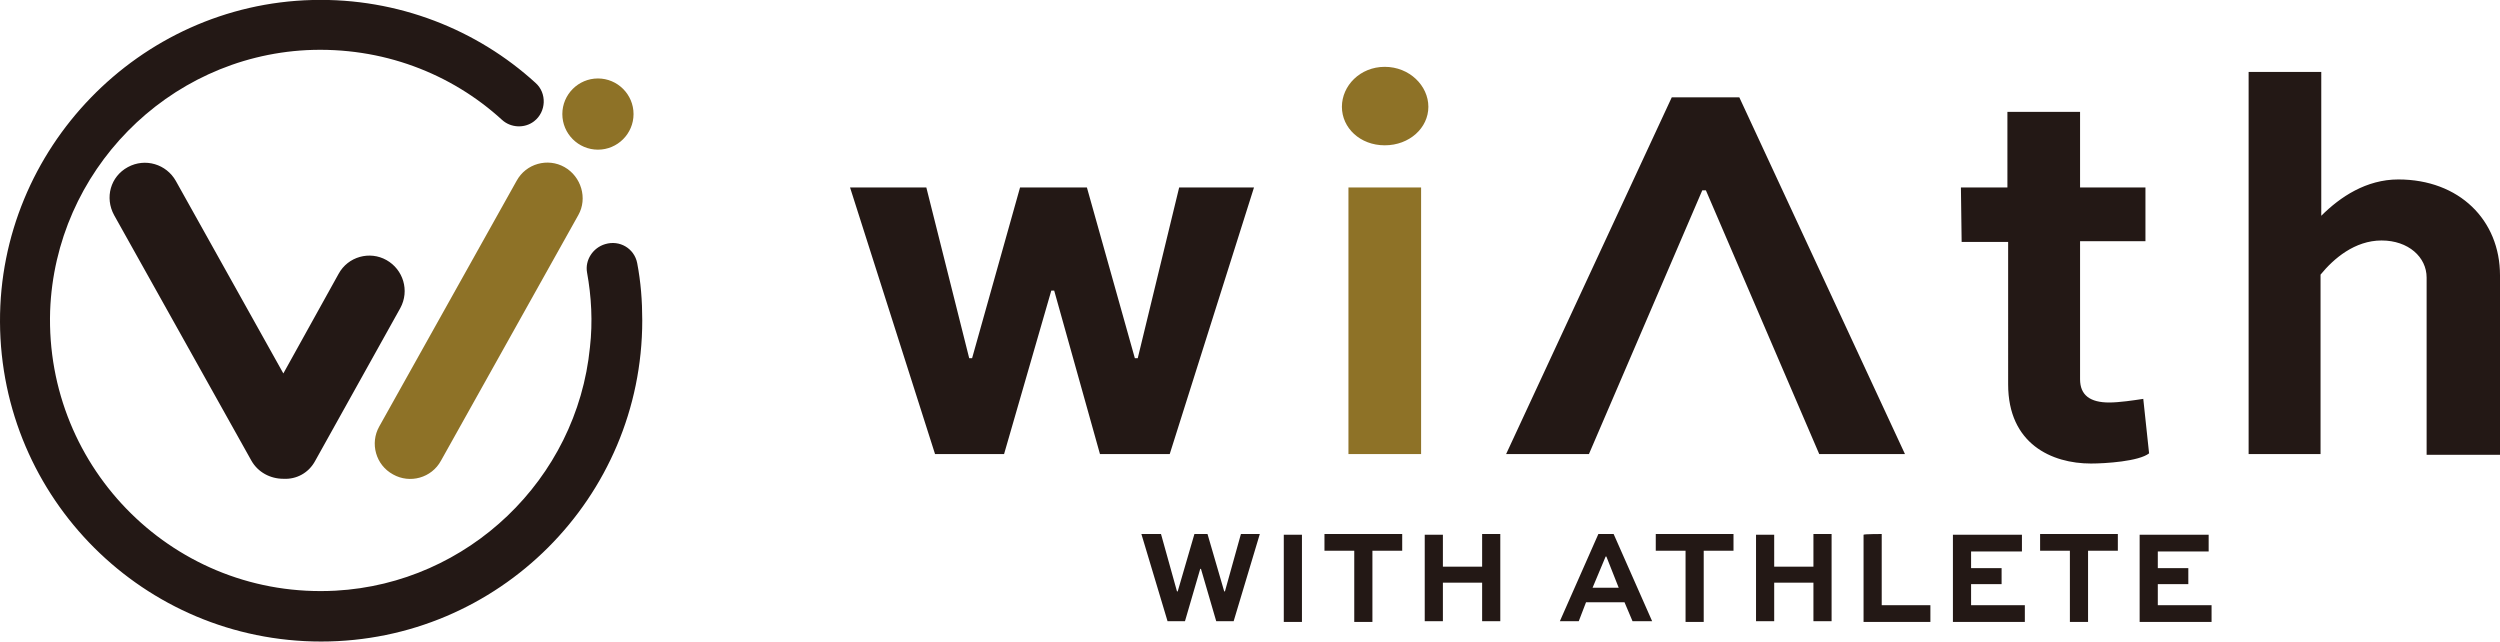
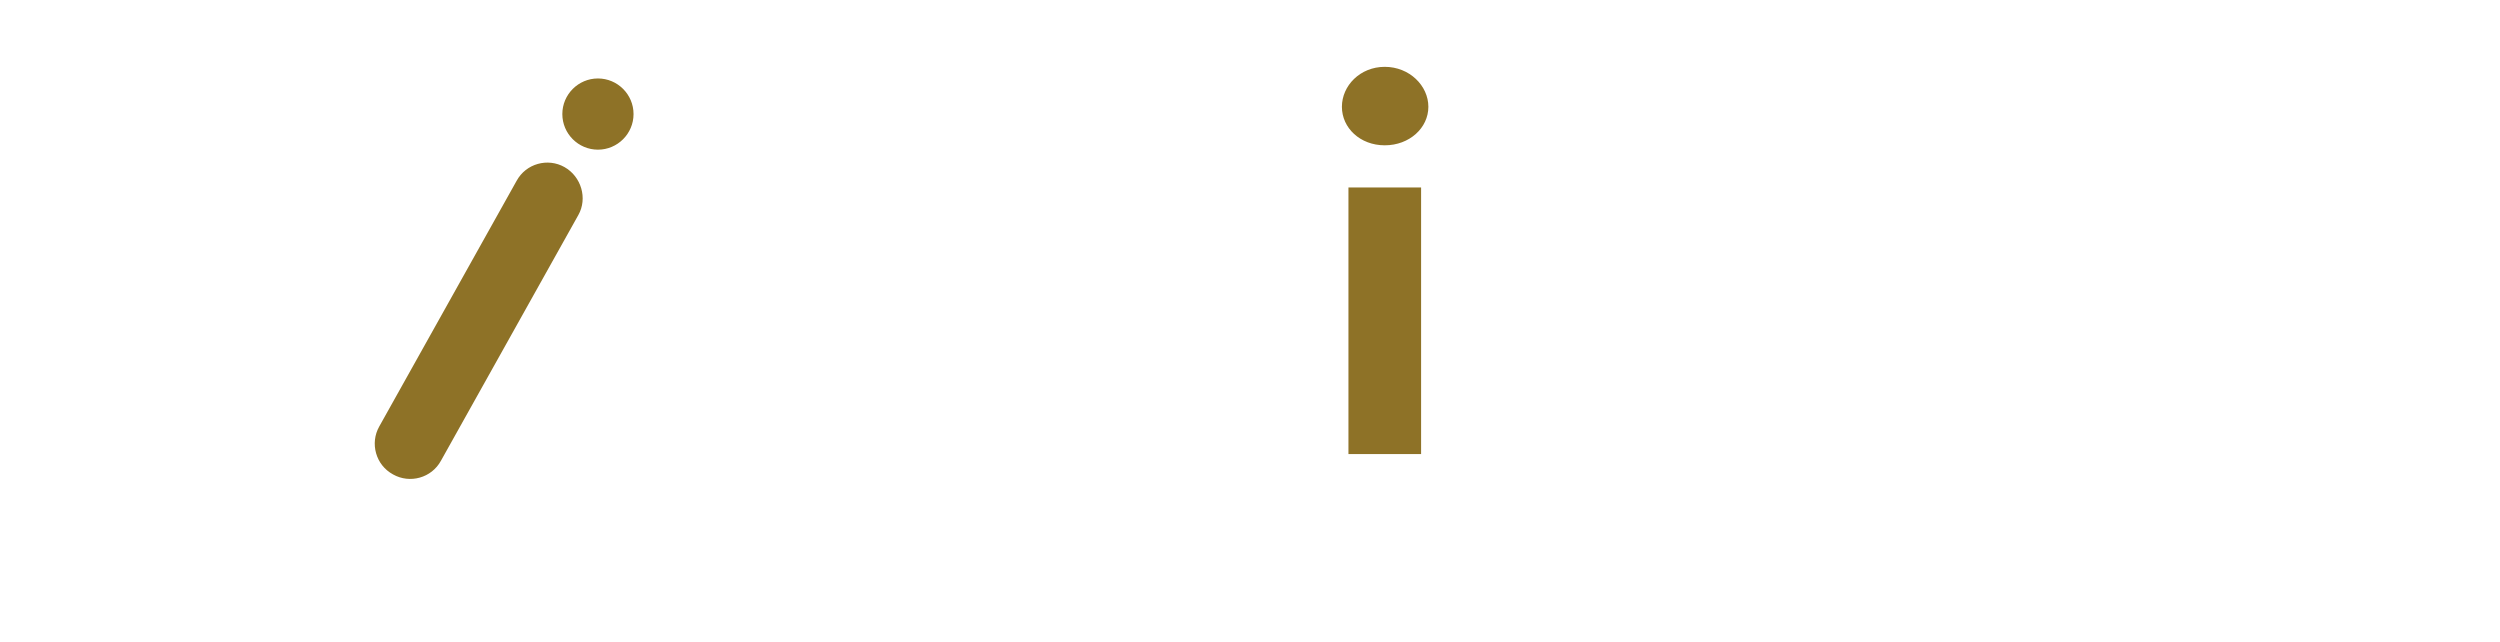
<svg xmlns="http://www.w3.org/2000/svg" viewBox="0 0 344.1 88.3" style="enable-background:new 0 0 344.1 88.3" xml:space="preserve">
-   <path d="m159.8 73.5 2.2 7.9h.1l2.3-7.9h1.8l2.3 7.9h.1l2.2-7.9h2.6l-3.6 12h-2.4l-2.1-7.2h-.1l-2.1 7.2h-2.4l-3.6-12h2.7zm16.9 12.1v-12h2.5v12h-2.5zm5.6-12.1H193v2.3h-4.1v9.8h-2.5v-9.8h-4.1v-2.3zm13.8 12.1v-12h2.5V78h5.4v-4.5h2.5v12H204v-5.3h-5.4v5.3h-2.5zM220 73.5h2.1l5.3 12h-2.7l-1.1-2.6h-5.3l-1 2.6h-2.6l5.3-12zm-.8 7.4h3.6l-1.7-4.3h-.1l-1.8 4.3zm8.6-7.4h10.8v2.3h-4.1v9.8H232v-9.8h-4.1v-2.3zm13.9 12.1v-12h2.5V78h5.4v-4.5h2.5v12h-2.5v-5.3h-5.4v5.3h-2.5zM259 73.5v9.8h6.7v2.3h-9.2v-12c.1-.1 2.5-.1 2.5-.1zm16.5 6.9h-4.2v2.9h7.4v2.3h-9.9v-12h9.5v2.3h-7v2.3h4.2v2.2zm5.2-6.9h10.8v2.3h-4.1v9.8h-2.5v-9.8h-4.1v-2.3zm20.5 6.9H297v2.9h7.4v2.3h-9.9v-12h9.5v2.3h-7v2.3h4.2v2.2zM149.6 25.8l6.6 23.5h.4l5.7-23.5h10.3L161 62.5h-9.6L145.1 40h-.4l-6.5 22.5h-9.5L117 25.8h10.5l5.9 23.5h.4l6.6-23.5h9.2zm120.3 0h6.4V15.4h10v10.4h9v7.4h-9v19c0 2.2 1.4 3.2 4 3.2 1.4 0 3.4-.3 4.7-.5l.8 7.5c-1.4 1.1-6 1.4-8 1.4-5.4 0-11.4-2.7-11.4-10.9V33.3H270l-.1-7.5zm39.6 36.7V9.9h10v19.8c2.6-2.6 6.2-5 10.6-5 8.4 0 14 5.6 14 13.2v24.7H334V38.2c0-2.8-2.5-5.1-6.2-5.1s-6.6 2.5-8.4 4.7v24.7h-9.9zm-70.1-49.1h-9.3l-22.8 49.1h11.4l15.6-36.3h.5l15.6 36.3h11.8l-22.8-49.1zM53.2 35.8c-2.3-1.3-5.3-.5-6.6 1.9L39 51.4 24.2 24.9c-1.3-2.3-4.2-3.2-6.6-1.9s-3.2 4.2-1.9 6.6l18.9 33.8c.9 1.6 2.6 2.5 4.4 2.5 1.8.1 3.5-.8 4.4-2.5l11.7-21c1.3-2.4.4-5.3-1.9-6.6zm27.6 1.7c.6 3.3.8 6.8.4 10.3-1.8 18.2-16.8 32.5-35 33.5-22 1.2-40-16.7-39.3-38.5C7.6 23.6 23 7.9 42.2 6.9c10.4-.5 19.9 3.2 26.9 9.6 1.2 1.1 3.1 1.2 4.4.2 1.7-1.3 1.8-3.9.2-5.3C65.7 4.1 54.8-.3 43 0 19.1.6-.1 20.5 0 44.3c.1 24.3 19.8 44 44.2 44s44.2-19.8 44.2-44.2c0-2.7-.2-5.3-.7-7.9-.4-2-2.4-3.2-4.4-2.6-1.7.5-2.8 2.2-2.5 3.9z" style="fill:#231815" />
  <path d="M190.6 9.2c3.4 0 6 2.6 6 5.5s-2.6 5.3-6 5.3-5.9-2.4-5.9-5.3 2.5-5.5 5.9-5.5zm-5 53.3V25.8h10v36.7h-10zM77.7 23c-2.3-1.3-5.3-.5-6.6 1.9L52.2 58.7c-1.3 2.3-.5 5.3 1.9 6.6 2.3 1.3 5.3.5 6.6-1.9l18.9-33.8c1.3-2.3.4-5.3-1.9-6.6zm4.6-12.2c2.7 0 4.9 2.2 4.9 4.9s-2.2 4.9-4.9 4.9-4.9-2.2-4.9-4.9 2.2-4.9 4.9-4.9z" style="fill:#8e7227" />
</svg>